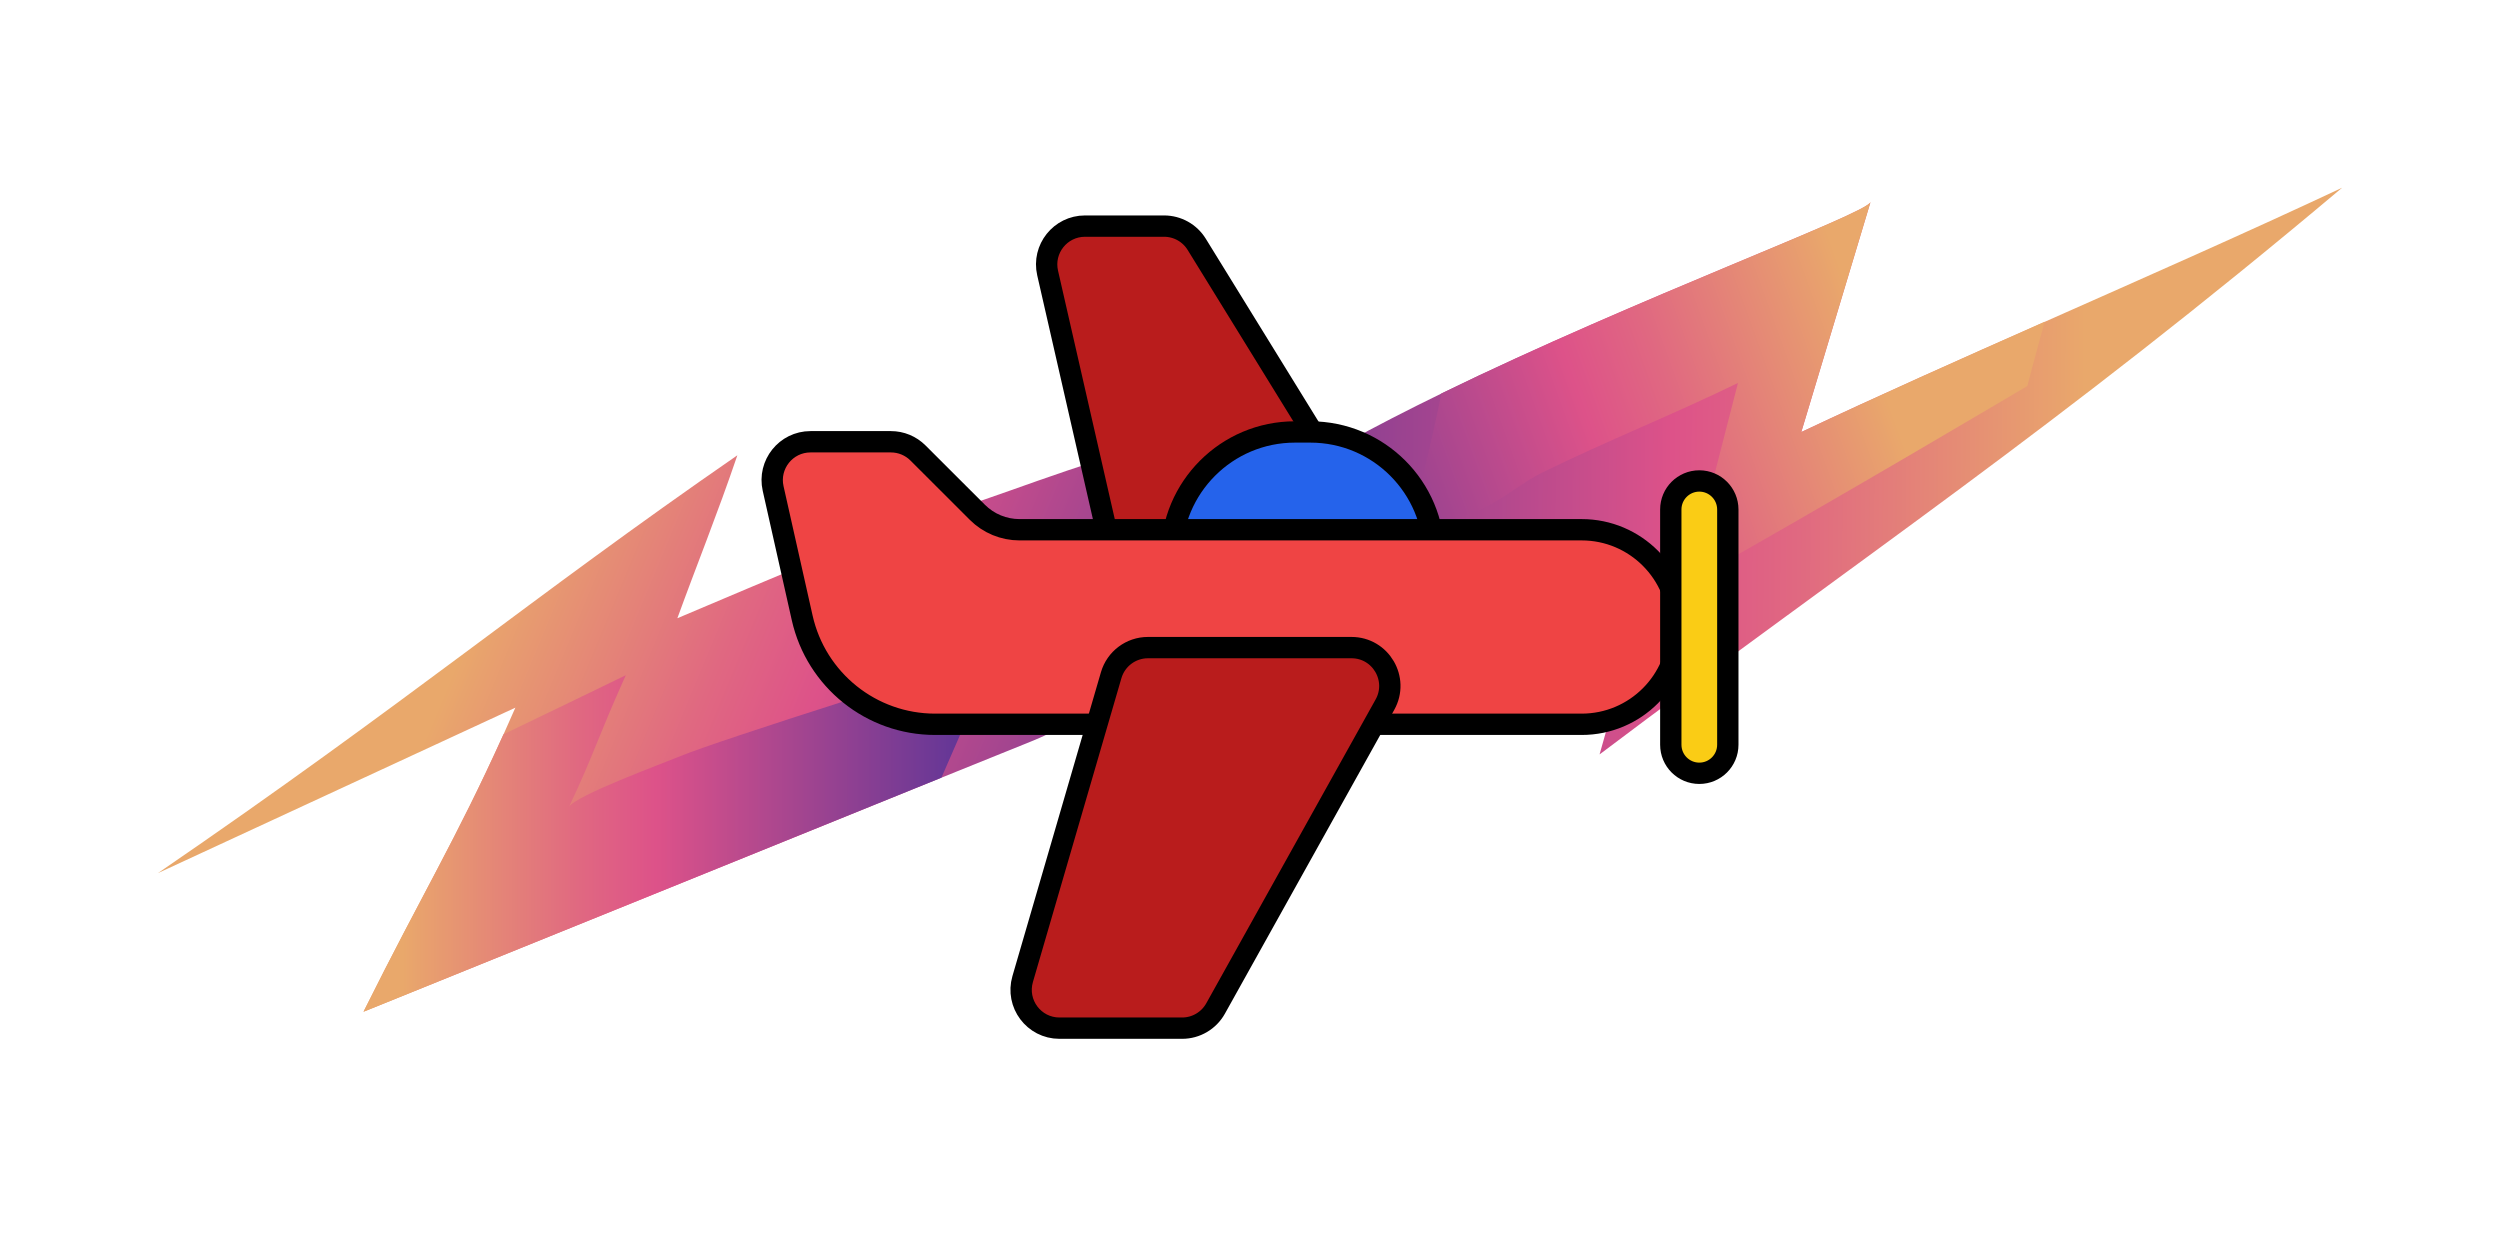
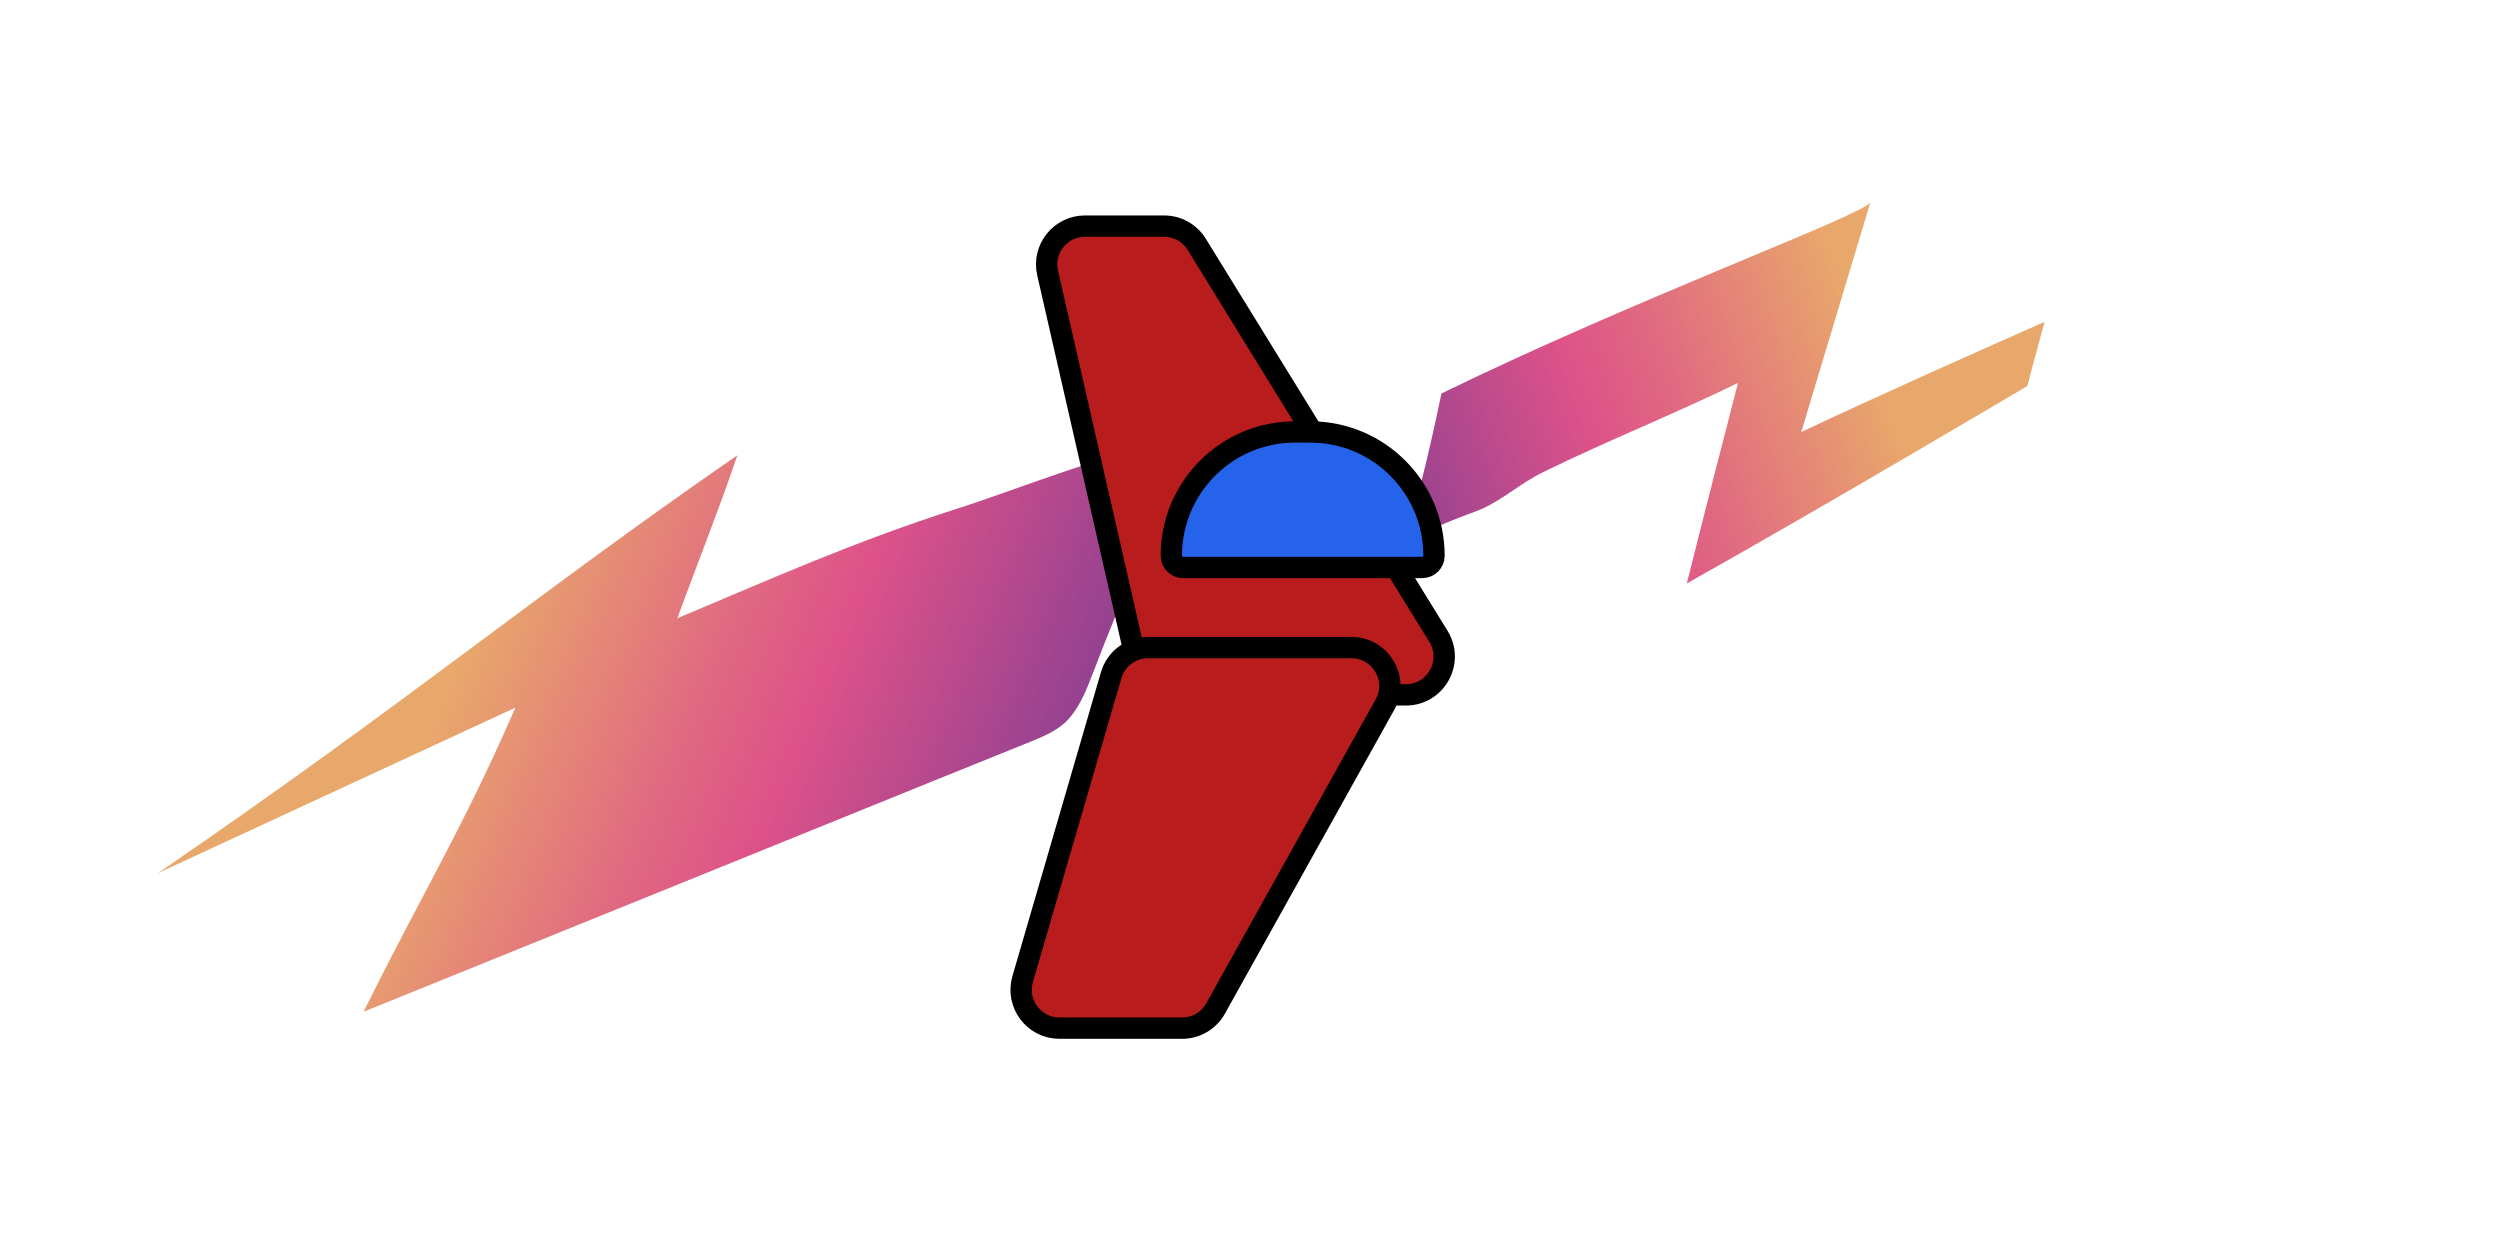
<svg xmlns="http://www.w3.org/2000/svg" width="1172" height="588" viewBox="0 0 1172 588" fill="none">
  <path d="M552.967 206.859C542.608 243.529 526.047 279.534 512.496 315.208C509.184 323.91 505.63 333.011 499.006 338.99C494.489 343.042 488.888 345.301 483.468 347.559C469.435 353.272 455.403 358.919 441.371 364.566C351.034 401.169 260.757 437.772 170.42 474.309C198.183 418.574 213.541 394.127 236.065 344.238C237.871 340.252 239.678 336.067 241.605 331.749C185.717 357.59 129.828 383.499 74 409.34C191.017 329.225 248.772 280.398 345.674 213.436C336.459 240.606 326.342 265.584 317.549 289.831C364.102 270.234 401.08 253.759 448.056 238.68C480.878 228.184 519.964 211.51 552.967 206.859Z" fill="url(#paint0_linear_5762_1548)" />
-   <path d="M466.403 306.902C458.092 326.167 449.721 345.366 441.349 364.564C351.012 401.167 260.736 437.771 170.398 474.308C198.162 418.572 213.519 394.126 236.043 344.236C237.368 343.572 238.693 342.974 240.018 342.31C257.845 333.74 275.611 325.171 293.377 316.535C280.369 345.366 278.261 354.002 266.758 378.249C269.95 372.868 310.3 358.054 319.154 354.4C337.643 346.761 451.527 310.822 466.403 306.902Z" fill="url(#paint1_linear_5762_1548)" />
-   <path d="M749.873 353.669C758.492 323.231 765.424 298.718 774.036 268.279C671.485 321.158 615.512 341.812 513.227 401.692C521.712 361.82 533.305 312.157 547.753 274.497C557.992 247.845 613.314 214.902 675.761 184.464C767.748 139.59 875.225 100.217 876.905 94.716C866.089 130.662 855.267 166.601 844.45 202.546C880.664 185.467 919.466 168.175 958.528 150.883C1006.02 129.805 1053.89 108.726 1098 88C963.262 201.39 872.437 261.271 749.873 353.669Z" fill="url(#paint2_linear_5762_1548)" />
  <path d="M958.507 150.871C953.839 167.804 950.413 180.958 950.413 180.958C950.413 180.958 856.089 236.906 790.793 273.496C801.031 232.548 805.566 215.402 814.763 179.529C784.578 194.25 753.418 206.613 723.293 221.401C713.254 226.263 704.895 233.976 694.723 238.553C687.207 241.841 659.871 250.198 657.148 259.632C664.406 234.833 670.561 209.755 675.74 184.459C767.727 139.585 875.204 100.211 876.884 94.711C866.068 130.657 855.246 166.595 844.429 202.541C880.642 185.462 919.445 168.163 958.507 150.871Z" fill="url(#paint3_linear_5762_1548)" />
  <path d="M508.631 106H545.733C551.959 106 557.742 109.229 561.014 114.534L674.354 298.343C681.742 310.326 673.125 325.761 659.073 325.761H550.608C542.236 325.761 534.971 319.967 533.104 311.791L491.126 127.982C488.554 116.723 497.103 106 508.631 106Z" fill="#B91C1C" stroke="black" stroke-width="10" />
  <path d="M607.08 202.5H614.295C646.305 202.5 672.262 228.473 672.262 260.521C672.262 263.564 669.797 266.023 666.767 266.023H554.607C551.577 266.023 549.113 263.564 549.113 260.521C549.113 228.473 575.07 202.5 607.08 202.5Z" fill="#2563EB" stroke="black" stroke-width="10" />
-   <path d="M379.966 207.098H417.664C422.42 207.098 426.981 208.987 430.348 212.351L458.191 240.169C463.433 245.406 470.537 248.347 477.944 248.347H741.484C766.642 248.347 787.043 268.759 787.043 293.948C787.043 319.137 766.642 339.55 741.484 339.55H438.378C408.504 339.55 382.617 318.822 376.063 289.643L362.447 229.018C359.922 217.774 368.465 207.098 379.966 207.098Z" fill="#EF4444" stroke="black" stroke-width="10" />
  <path d="M538.153 303.598H633.577C647.276 303.598 655.94 318.344 649.258 330.333L569.863 472.784C566.691 478.476 560.691 482.002 554.183 482.002H496.664C484.7 482.002 476.074 470.504 479.426 458.994L520.915 316.542C523.149 308.869 530.175 303.598 538.153 303.598Z" fill="#B91C1C" stroke="black" stroke-width="10" />
-   <path d="M796.635 225.473C804.012 225.473 810 231.46 810 238.854V349.139C810 356.532 804.012 362.52 796.635 362.52C789.258 362.52 783.27 356.532 783.27 349.139V238.854C783.27 231.46 789.258 225.473 796.635 225.473Z" fill="#FACC15" stroke="black" stroke-width="10" />
  <defs>
    <linearGradient id="paint0_linear_5762_1548" x1="206.94" y1="262.345" x2="579.811" y2="417.279" gradientUnits="userSpaceOnUse">
      <stop offset="0.062" stop-color="#E9A86B" />
      <stop offset="0.096" stop-color="#E8A06E" />
      <stop offset="0.343" stop-color="#E06881" />
      <stop offset="0.463" stop-color="#DD5289" />
      <stop offset="1" stop-color="#553398" />
    </linearGradient>
    <linearGradient id="paint1_linear_5762_1548" x1="170.398" y1="390.603" x2="466.402" y2="390.603" gradientUnits="userSpaceOnUse">
      <stop offset="0.062" stop-color="#E9A86B" />
      <stop offset="0.096" stop-color="#E8A06E" />
      <stop offset="0.343" stop-color="#E06881" />
      <stop offset="0.463" stop-color="#DD5289" />
      <stop offset="1" stop-color="#553398" />
    </linearGradient>
    <linearGradient id="paint2_linear_5762_1548" x1="1006.97" y1="246.329" x2="524.335" y2="243.392" gradientUnits="userSpaceOnUse">
      <stop offset="0.062" stop-color="#E9A86B" />
      <stop offset="0.096" stop-color="#E8A06E" />
      <stop offset="0.343" stop-color="#E06881" />
      <stop offset="0.463" stop-color="#DD5289" />
      <stop offset="1" stop-color="#553398" />
    </linearGradient>
    <linearGradient id="paint3_linear_5762_1548" x1="896.384" y1="156.692" x2="577.228" y2="271.636" gradientUnits="userSpaceOnUse">
      <stop offset="0.062" stop-color="#E9A86B" />
      <stop offset="0.096" stop-color="#E8A06E" />
      <stop offset="0.343" stop-color="#E06881" />
      <stop offset="0.463" stop-color="#DD5289" />
      <stop offset="1" stop-color="#553398" />
    </linearGradient>
  </defs>
</svg>